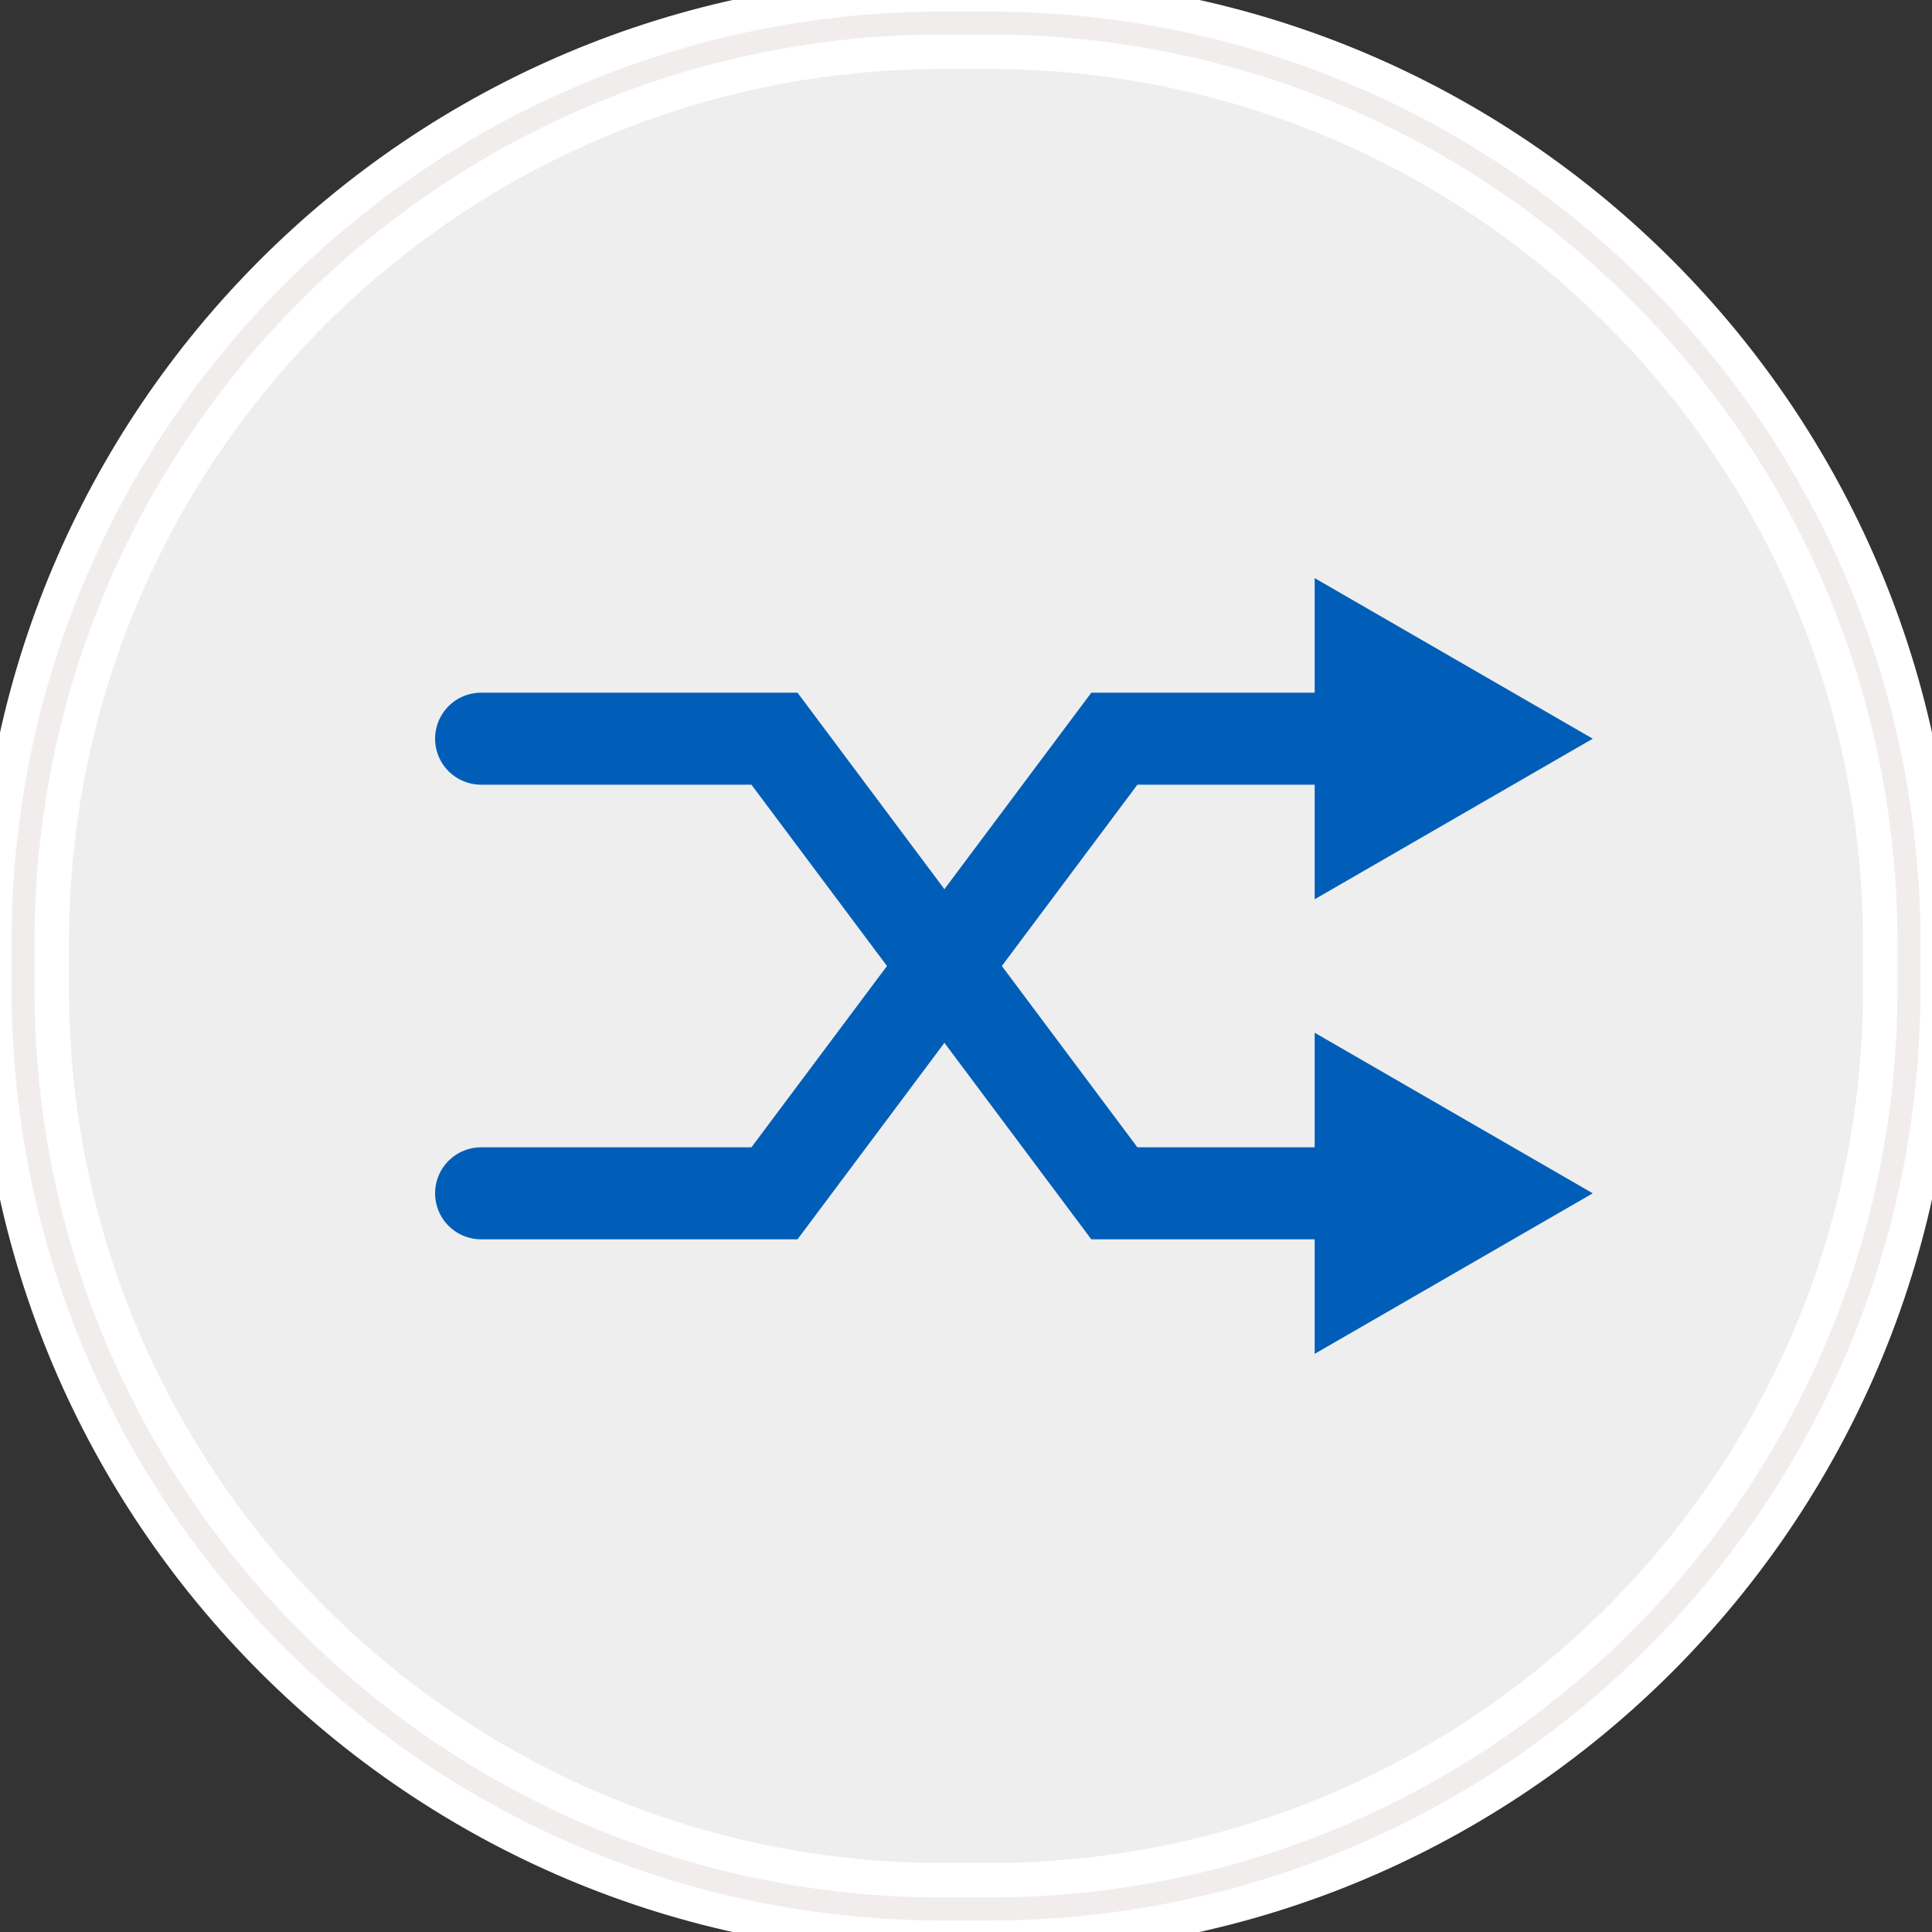
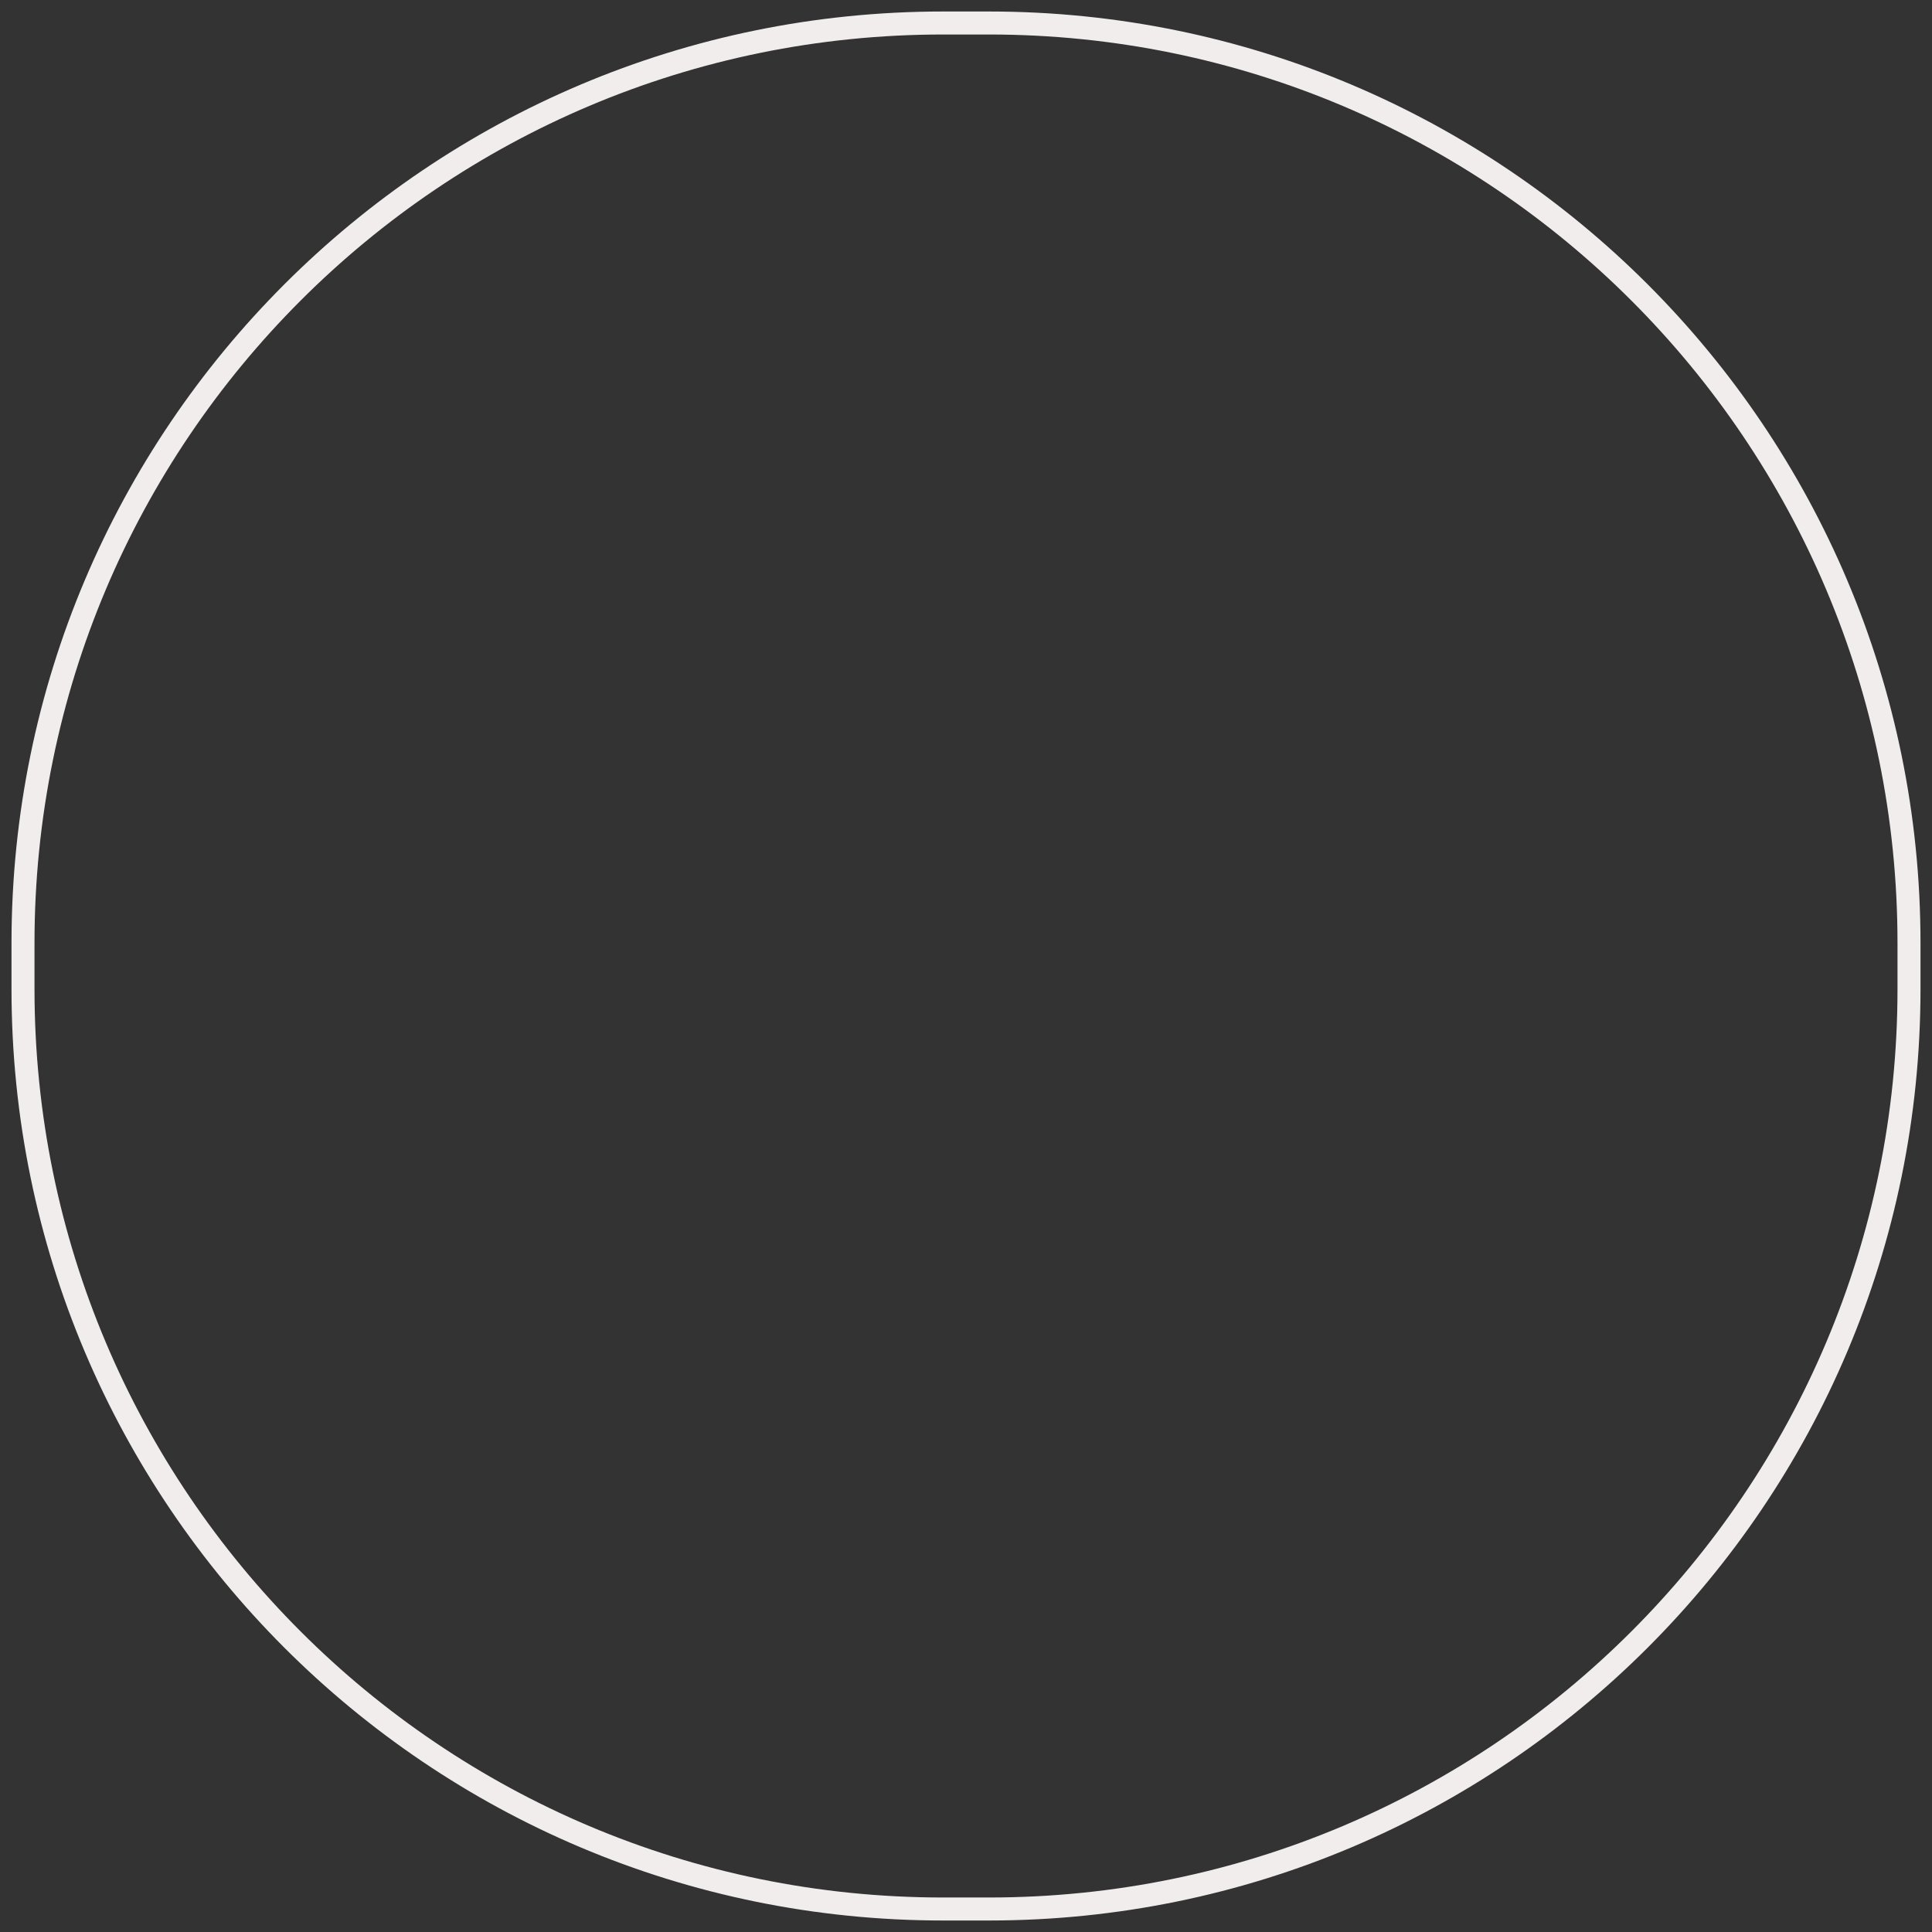
<svg xmlns="http://www.w3.org/2000/svg" xmlns:ns1="http://www.bohemiancoding.com/sketch/ns" version="1.1" id="Layer_1" x="0px" y="0px" width="84px" height="84px" viewBox="0 0 84 84" enable-background="new 0 0 84 84" xml:space="preserve">
  <rect x="0" y="0" width="84" height="84" fill="#333333" stroke="none" />
  <g id="Rectangle-290">
    <g ns1:type="MSShapeGroup">
-       <path id="path-1" fill="#EEEEEE" stroke="#FFFFFF" stroke-width="4" d="M41,1h2c22.092,0,40,17.909,40,40v2    c0,22.092-17.908,40-40,40h-2C18.909,83,1,65.092,1,43v-2C1,18.909,18.909,1,41,1z" />
-     </g>
+       </g>
    <g>
      <path id="path-1_1_" fill="none" stroke="#F2EDED" d="M41,1h2c22.092,0,40,17.909,40,40v2c0,22.092-17.908,40-40,40h-2    C18.909,83,1,65.092,1,43v-2C1,18.909,18.909,1,41,1z" />
    </g>
  </g>
  <g>
    <g>
      <g>
-         <polyline fill="none" stroke="#005EB8" stroke-width="4" stroke-linecap="round" stroke-miterlimit="10" points="20.917,32.117      33.673,32.117 48.45,51.883 59.203,51.883    " />
        <g>
-           <polygon fill="#005EB8" points="57.16,58.863 69.25,51.883 57.16,44.902     " />
-         </g>
+           </g>
      </g>
    </g>
    <g>
      <g>
-         <polyline fill="none" stroke="#005EB8" stroke-width="4" stroke-linecap="round" stroke-miterlimit="10" points="20.917,51.883      33.673,51.883 48.45,32.117 59.203,32.117    " />
        <g>
-           <polygon fill="#005EB8" points="57.16,39.098 69.25,32.117 57.16,25.136     " />
-         </g>
+           </g>
      </g>
    </g>
  </g>
</svg>